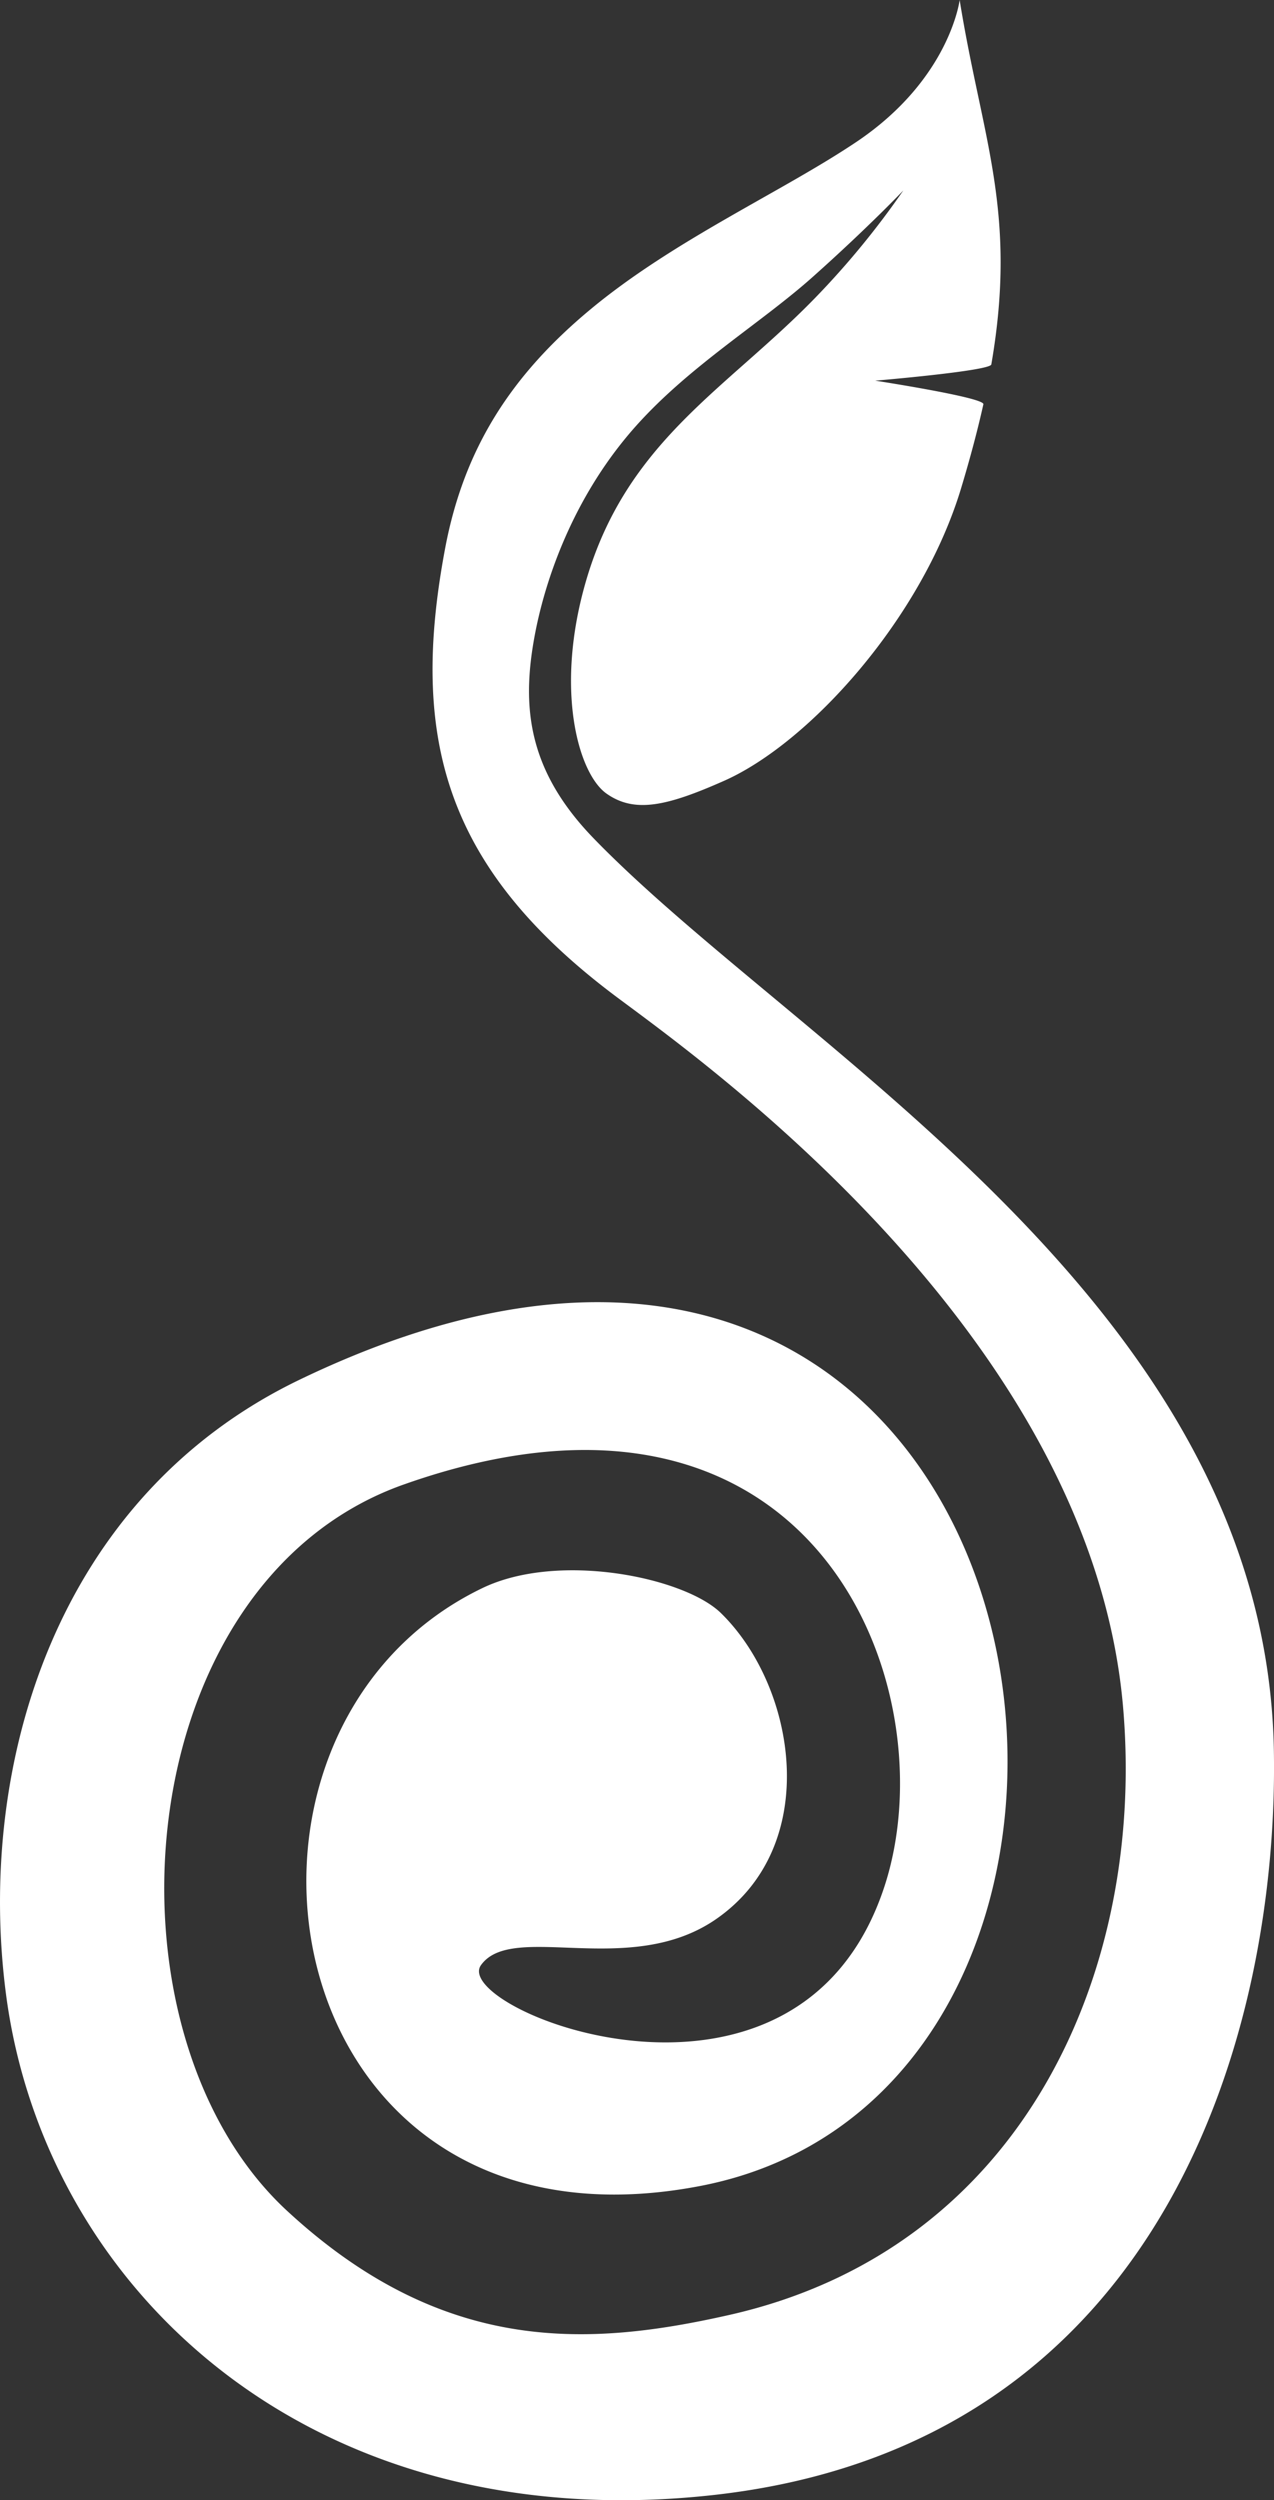
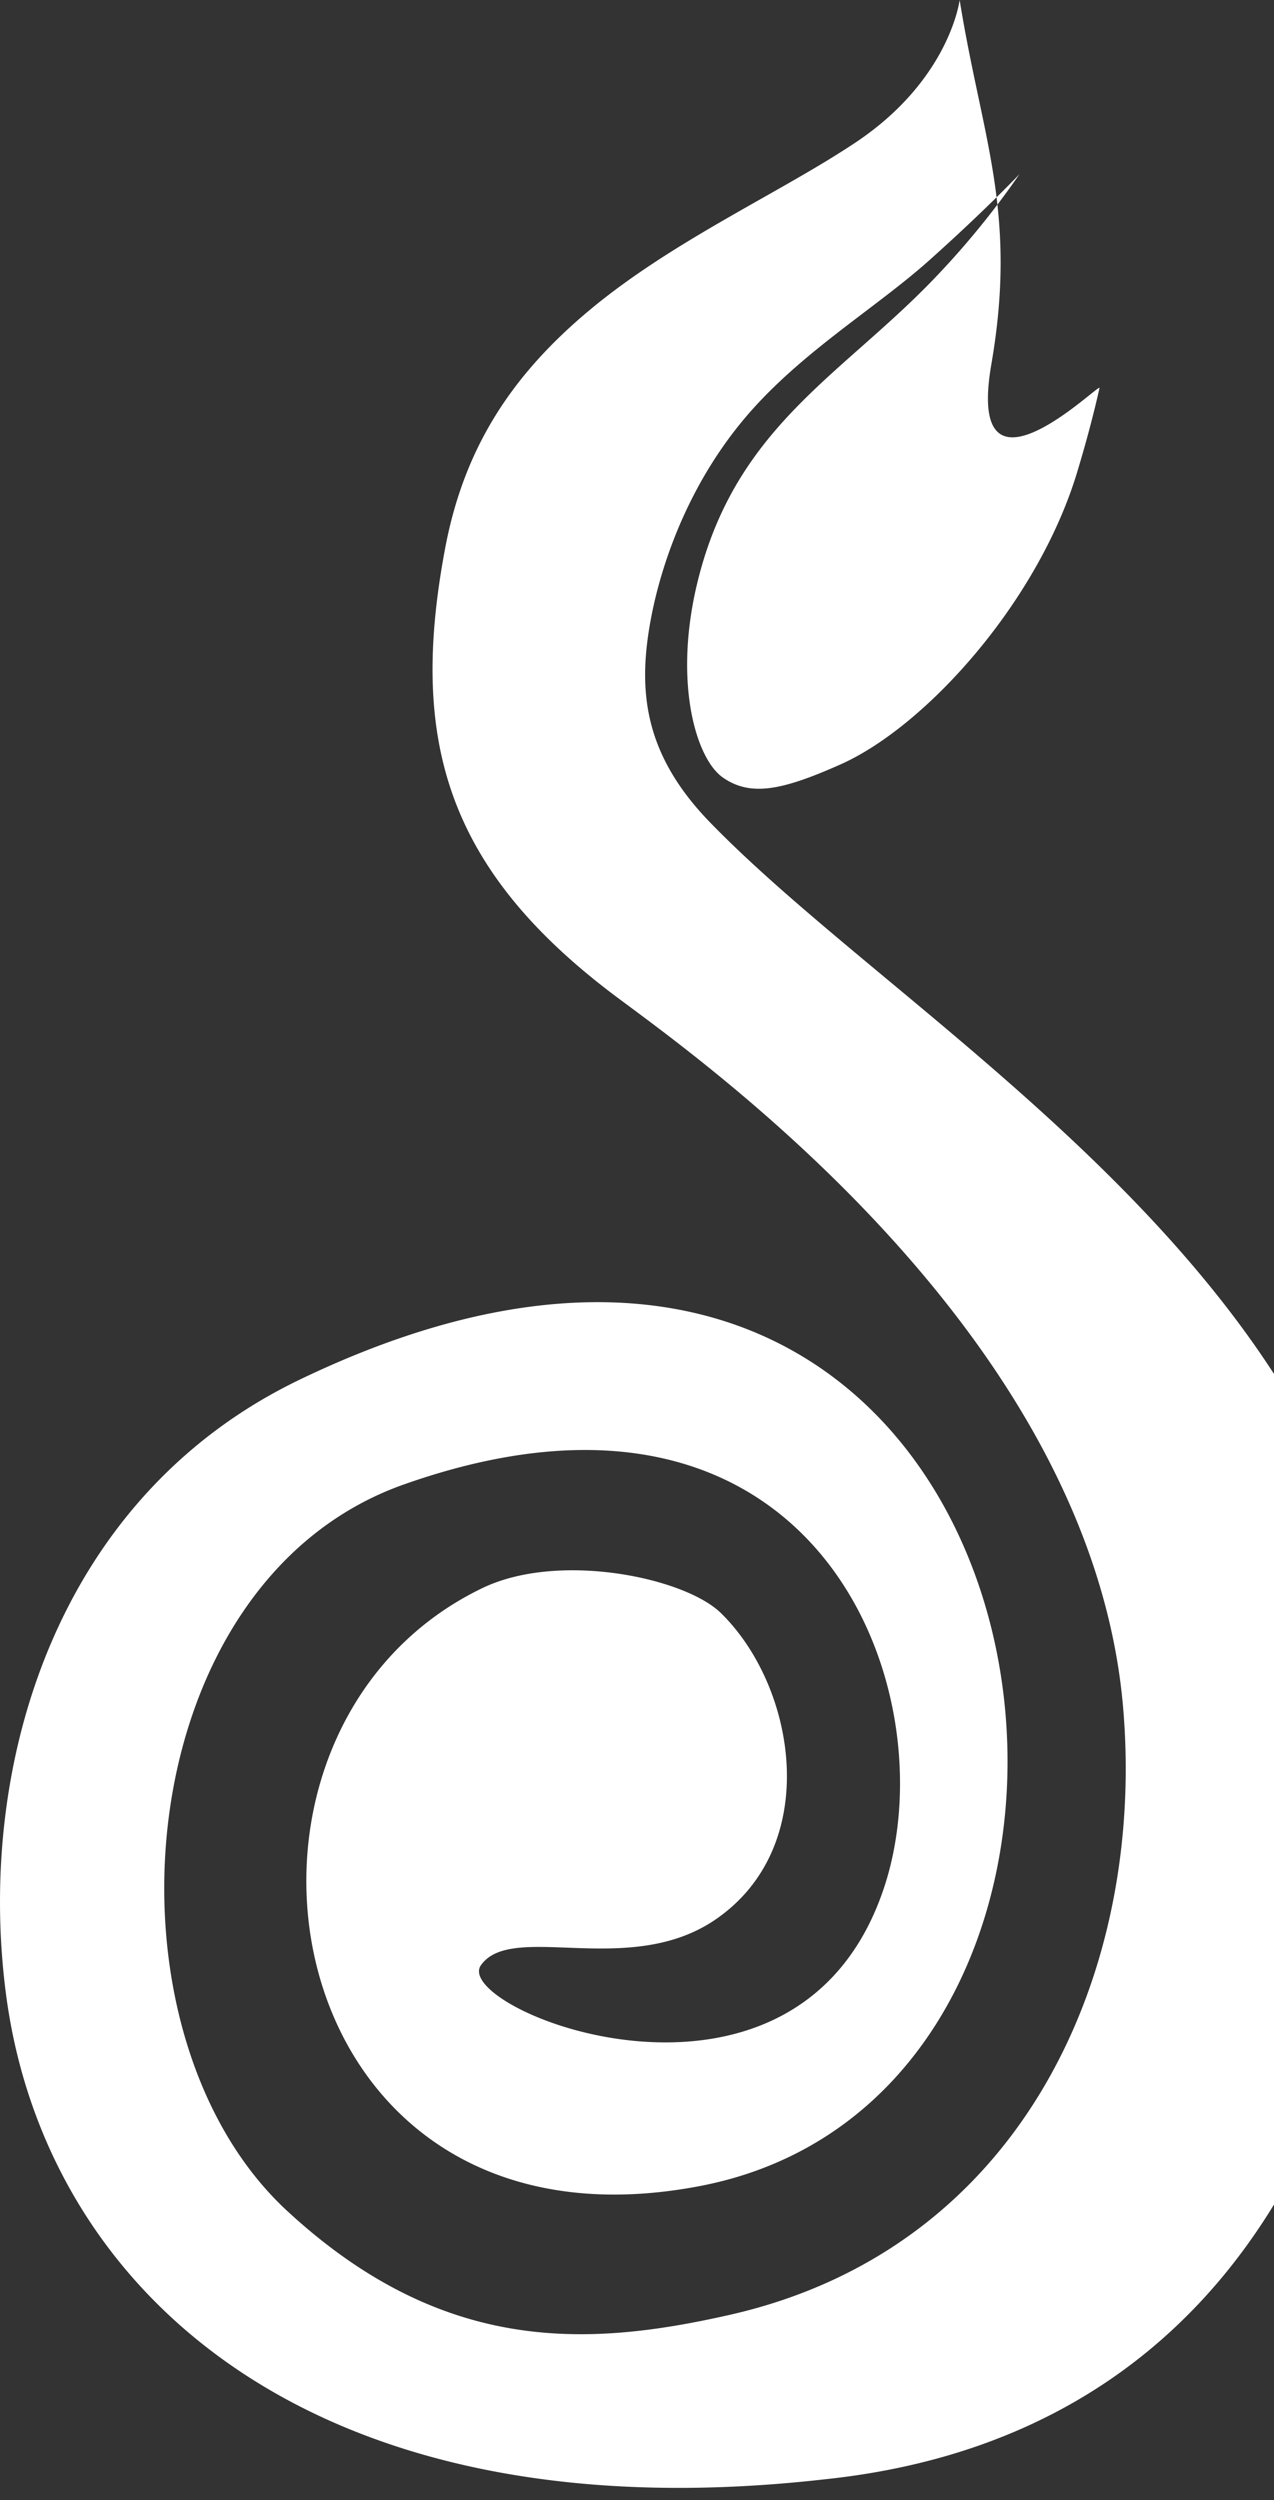
<svg xmlns="http://www.w3.org/2000/svg" viewBox="0 0 331.89 650.83">
  <rect x="0" y="0" width="331.89" height="650.83" fill="#333333" stroke="none" />
  <defs>
    <style>.cls-1{fill:#fff;}</style>
  </defs>
  <g id="Layer_2" data-name="Layer 2">
    <g id="Layer_1-2" data-name="Layer 1">
-       <path class="cls-1" d="M250,0c5.79,36,15.12,55.07,8.25,94.86C258,96.56,228,99.09,228,99.09s28.57,4.39,28.18,6.15c-1.5,6.72-3.43,14-5.85,22-10.22,33.69-39.36,66.09-61.67,76-15,6.65-23.35,8.5-30.67,3.33s-13.56-27.08-5.33-55.33c10.61-36.42,36.49-49.83,59.67-73.67a218.1,218.1,0,0,0,23-28s-9.14,9.62-23.59,22.5c-13.52,12.06-31.89,23-46,38.75-15.46,17.27-23,37.79-26.08,52.75-3.89,19.16-2.84,36.27,15,54.67,53.33,55,175,121.39,177.19,237.16,1.35,72-27.62,181.45-146.86,194.17C80.28,660.77,11.54,595.42,1.56,519.08-6.24,459.4,14.66,389.67,78,359.17,278.85,262.43,319,543.1,182.15,569.08,70.4,590.3,48,450.81,125.65,413.4c19.91-9.59,52.65-2.77,62.14,6.48,19.7,19.22,26.47,60.59-1.3,79.72-22.5,15.5-53,.5-61.19,11.94s82.7,48.29,105.15-20.61c16.83-51.68-18.17-142.3-125.22-104.52C33.13,411.86,24.13,528.7,74.79,575.5c40.7,37.6,78.58,35.37,115.2,27.1C266.88,585.25,298.6,512.54,292.54,444,284,348,184,276.94,160.74,259.6c-45.07-33.67-54.07-67.67-44.75-117,4.92-26,17.3-45,37.75-62,21.91-18.22,50-30.64,69.5-43.75C247.49,20.51,250,0,250,0Z" />
+       <path class="cls-1" d="M250,0c5.79,36,15.12,55.07,8.25,94.86s28.57,4.39,28.18,6.15c-1.5,6.72-3.43,14-5.85,22-10.22,33.69-39.36,66.09-61.67,76-15,6.65-23.35,8.5-30.67,3.33s-13.56-27.08-5.33-55.33c10.61-36.42,36.49-49.83,59.67-73.67a218.1,218.1,0,0,0,23-28s-9.14,9.62-23.59,22.5c-13.52,12.06-31.89,23-46,38.75-15.46,17.27-23,37.79-26.08,52.75-3.89,19.16-2.84,36.27,15,54.67,53.33,55,175,121.39,177.19,237.16,1.35,72-27.62,181.45-146.86,194.17C80.28,660.77,11.54,595.42,1.56,519.08-6.24,459.4,14.66,389.67,78,359.17,278.85,262.43,319,543.1,182.15,569.08,70.4,590.3,48,450.81,125.65,413.4c19.91-9.59,52.65-2.77,62.14,6.48,19.7,19.22,26.47,60.59-1.3,79.72-22.5,15.5-53,.5-61.19,11.94s82.7,48.29,105.15-20.61c16.83-51.68-18.17-142.3-125.22-104.52C33.13,411.86,24.13,528.7,74.79,575.5c40.7,37.6,78.58,35.37,115.2,27.1C266.88,585.25,298.6,512.54,292.54,444,284,348,184,276.94,160.74,259.6c-45.07-33.67-54.07-67.67-44.75-117,4.92-26,17.3-45,37.75-62,21.91-18.22,50-30.64,69.5-43.75C247.49,20.51,250,0,250,0Z" />
    </g>
  </g>
</svg>